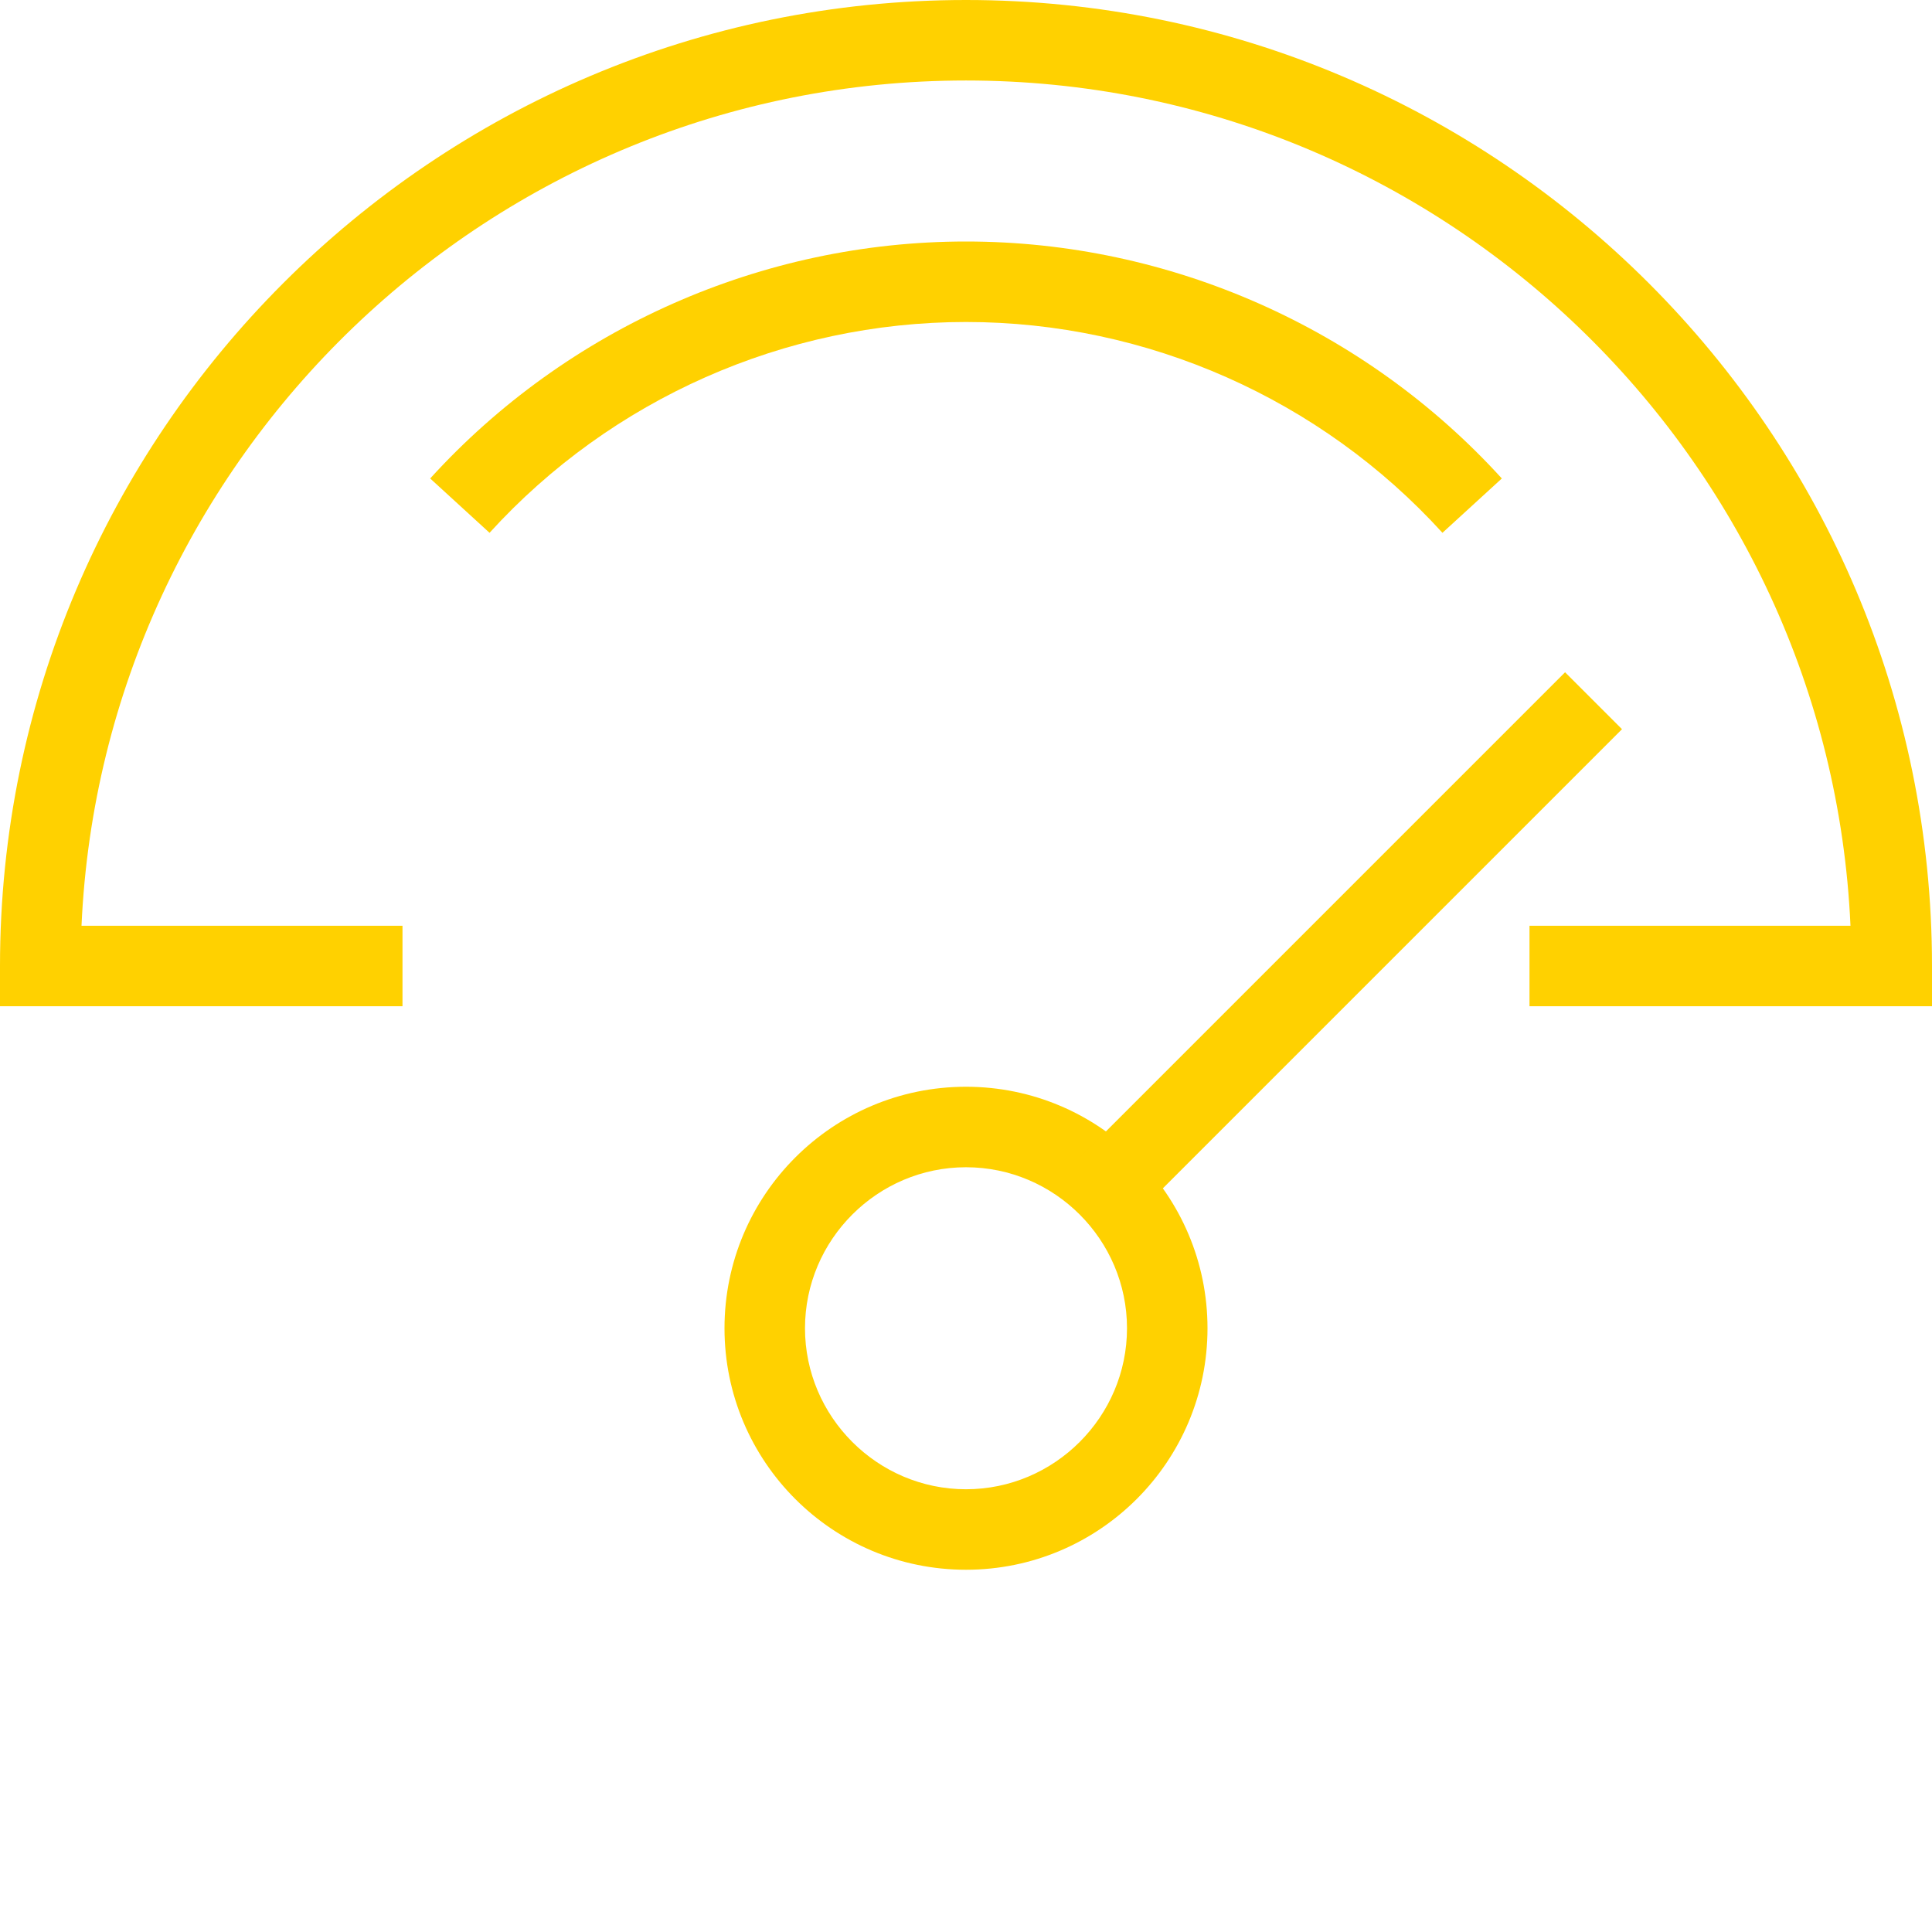
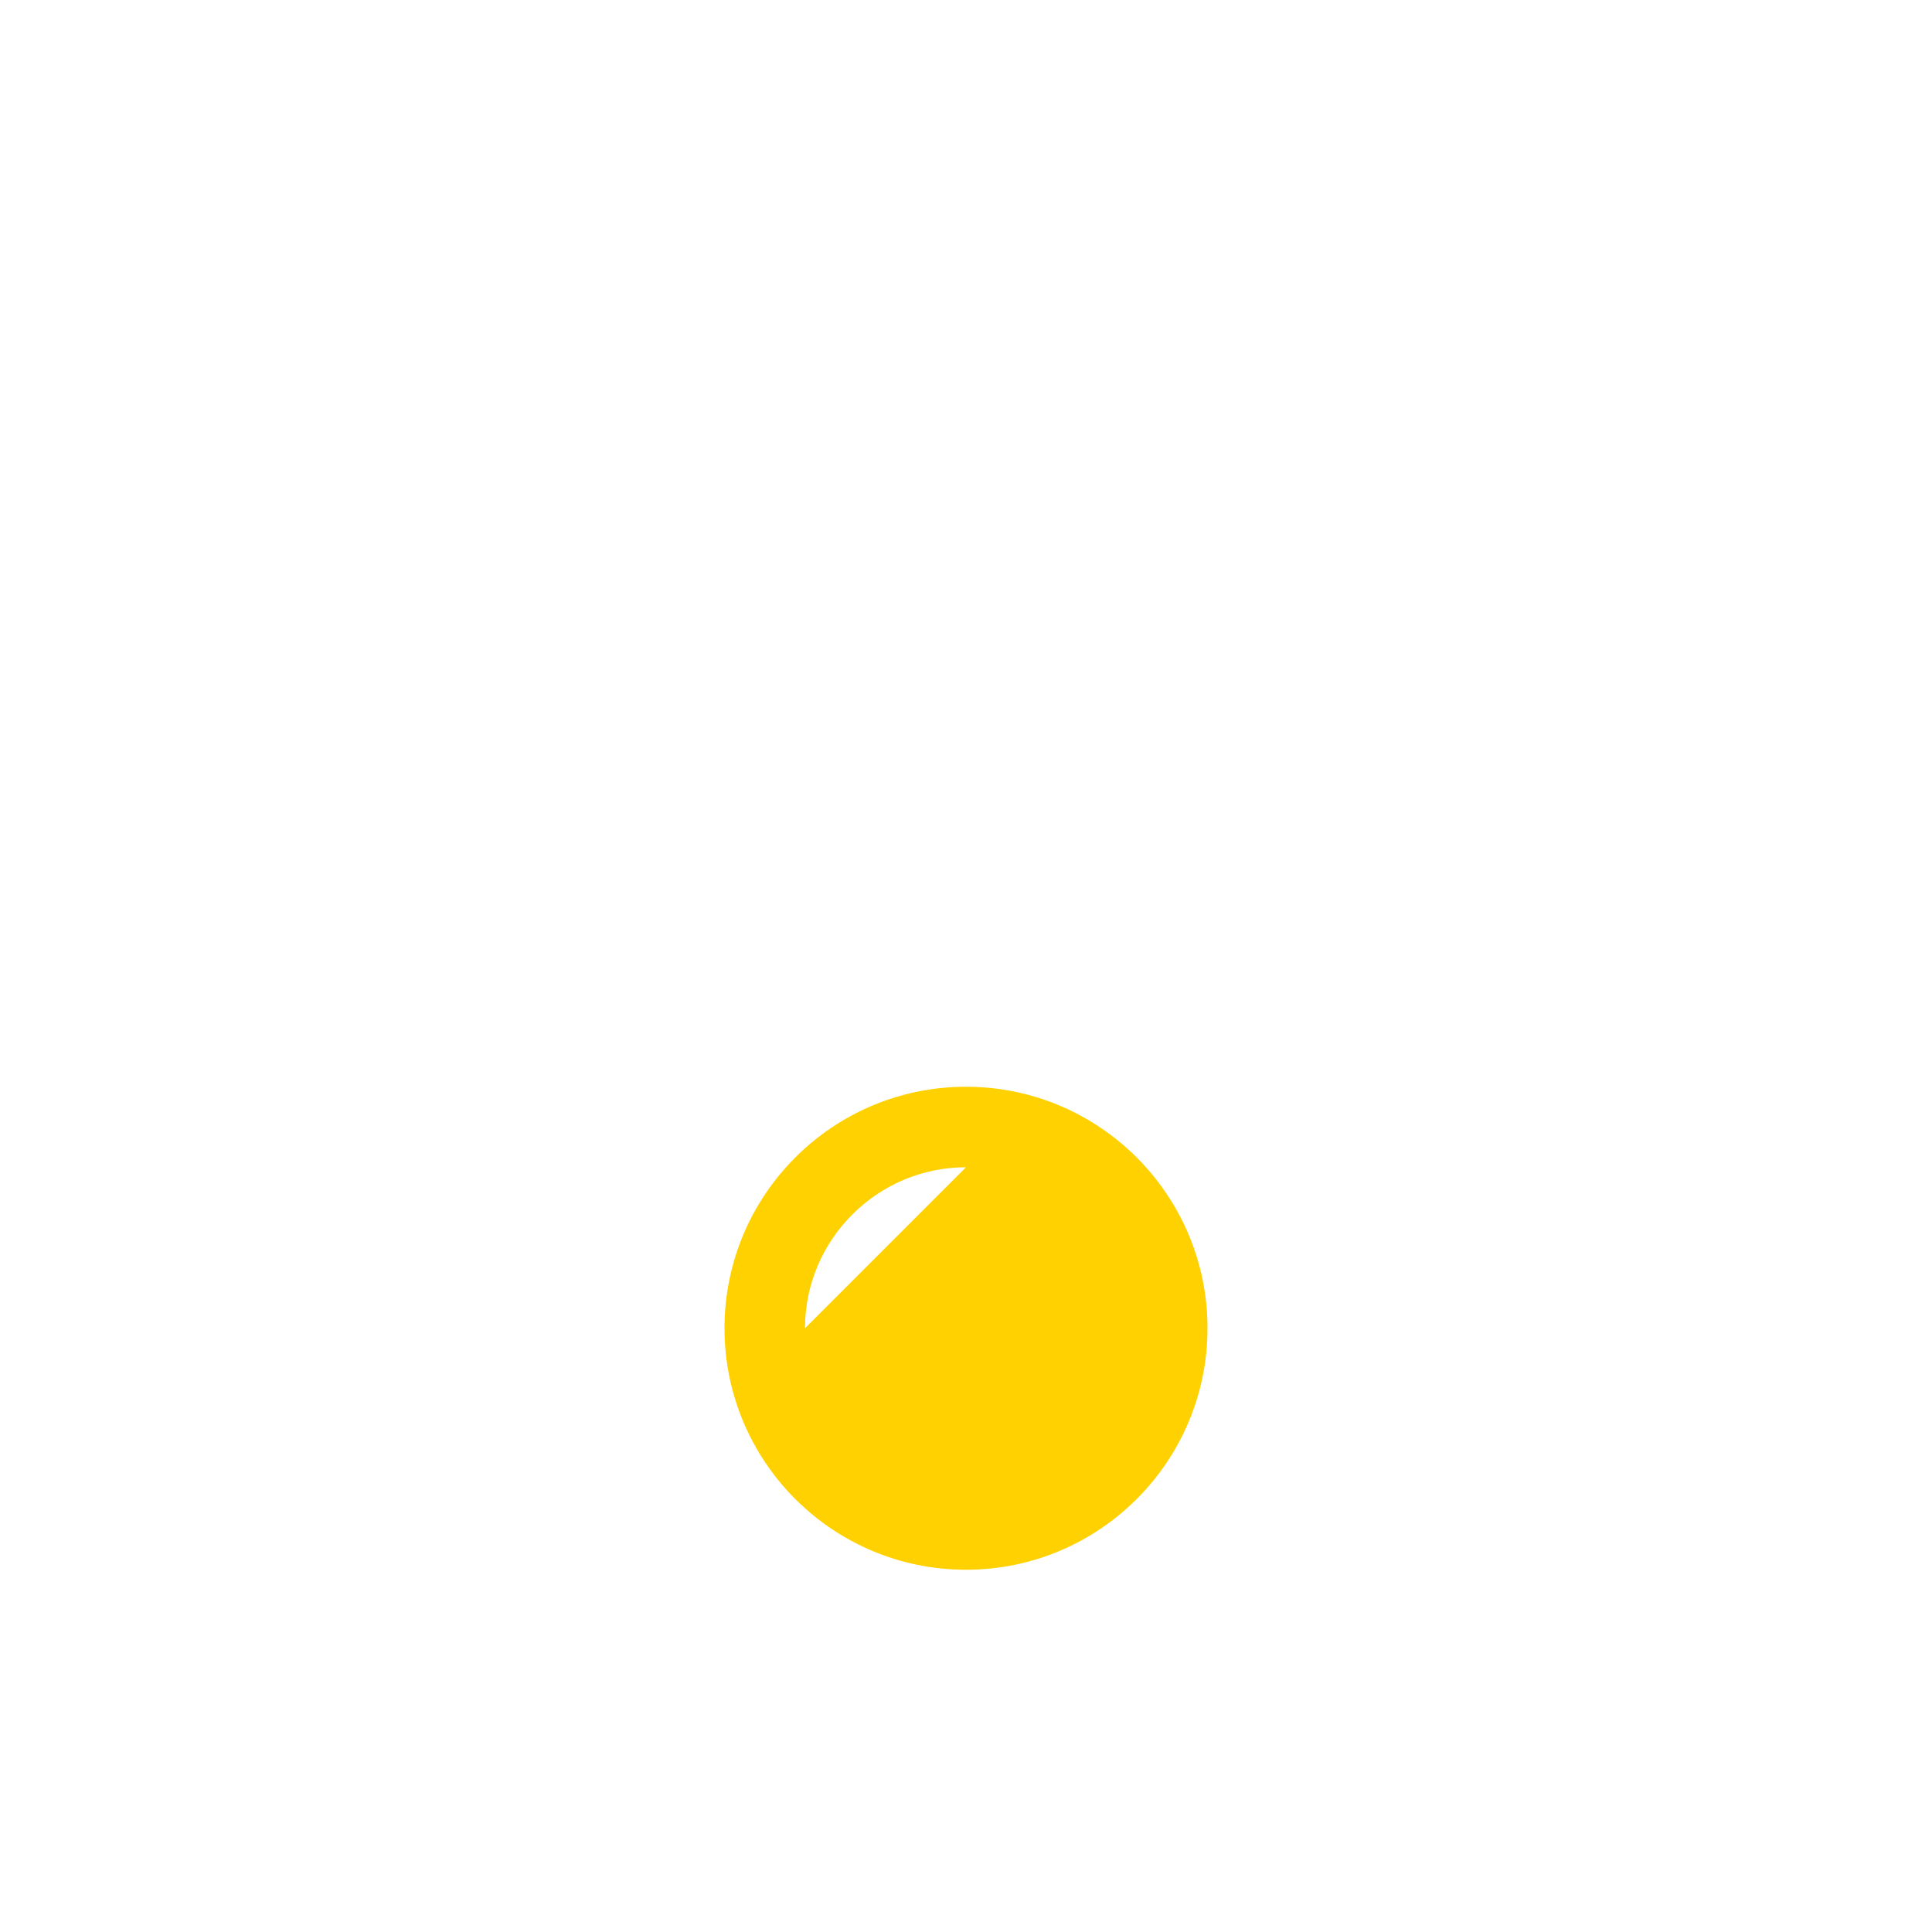
<svg xmlns="http://www.w3.org/2000/svg" version="1.1" width="512" height="512" x="0" y="0" viewBox="0 0 512 512" style="enable-background:new 0 0 512 512" xml:space="preserve" class="">
  <g>
-     <path d="M256 416c-35.332 0-64-28.668-64-64s28.668-64 64-64 64 28.668 64 64-28.668 64-64 64zm0-106.668c-23.465 0-42.668 19.203-42.668 42.668s19.203 42.668 42.668 42.668 42.668-19.203 42.668-42.668-19.203-42.668-42.668-42.668zm0 0" fill="#ffd100" opacity="1" data-original="#000000" class="" />
-     <path d="m414.762 178.16 15.086 15.082L301.25 321.84l-15.086-15.082zm0 0" fill="#ffd100" opacity="1" data-original="#000000" class="" />
-     <path d="M512 266.668H405.332v-21.336h85.066c-5.597-124.398-108.53-224-234.398-224s-228.8 99.602-234.398 224h85.066v21.336H0V256C0 114.8 114.8 0 256 0s256 114.8 256 256zm0 0" fill="#ffd100" opacity="1" data-original="#000000" class="" />
-     <path d="M382.266 141.2C350 105.733 304 85.331 256 85.331s-94 20.402-126.266 55.867L114 126.801C150.266 86.934 202 64 256 64s105.734 22.934 142 62.8zm0 0" fill="#ffd100" opacity="1" data-original="#000000" class="" />
+     <path d="M256 416c-35.332 0-64-28.668-64-64s28.668-64 64-64 64 28.668 64 64-28.668 64-64 64zm0-106.668c-23.465 0-42.668 19.203-42.668 42.668zm0 0" fill="#ffd100" opacity="1" data-original="#000000" class="" />
  </g>
</svg>